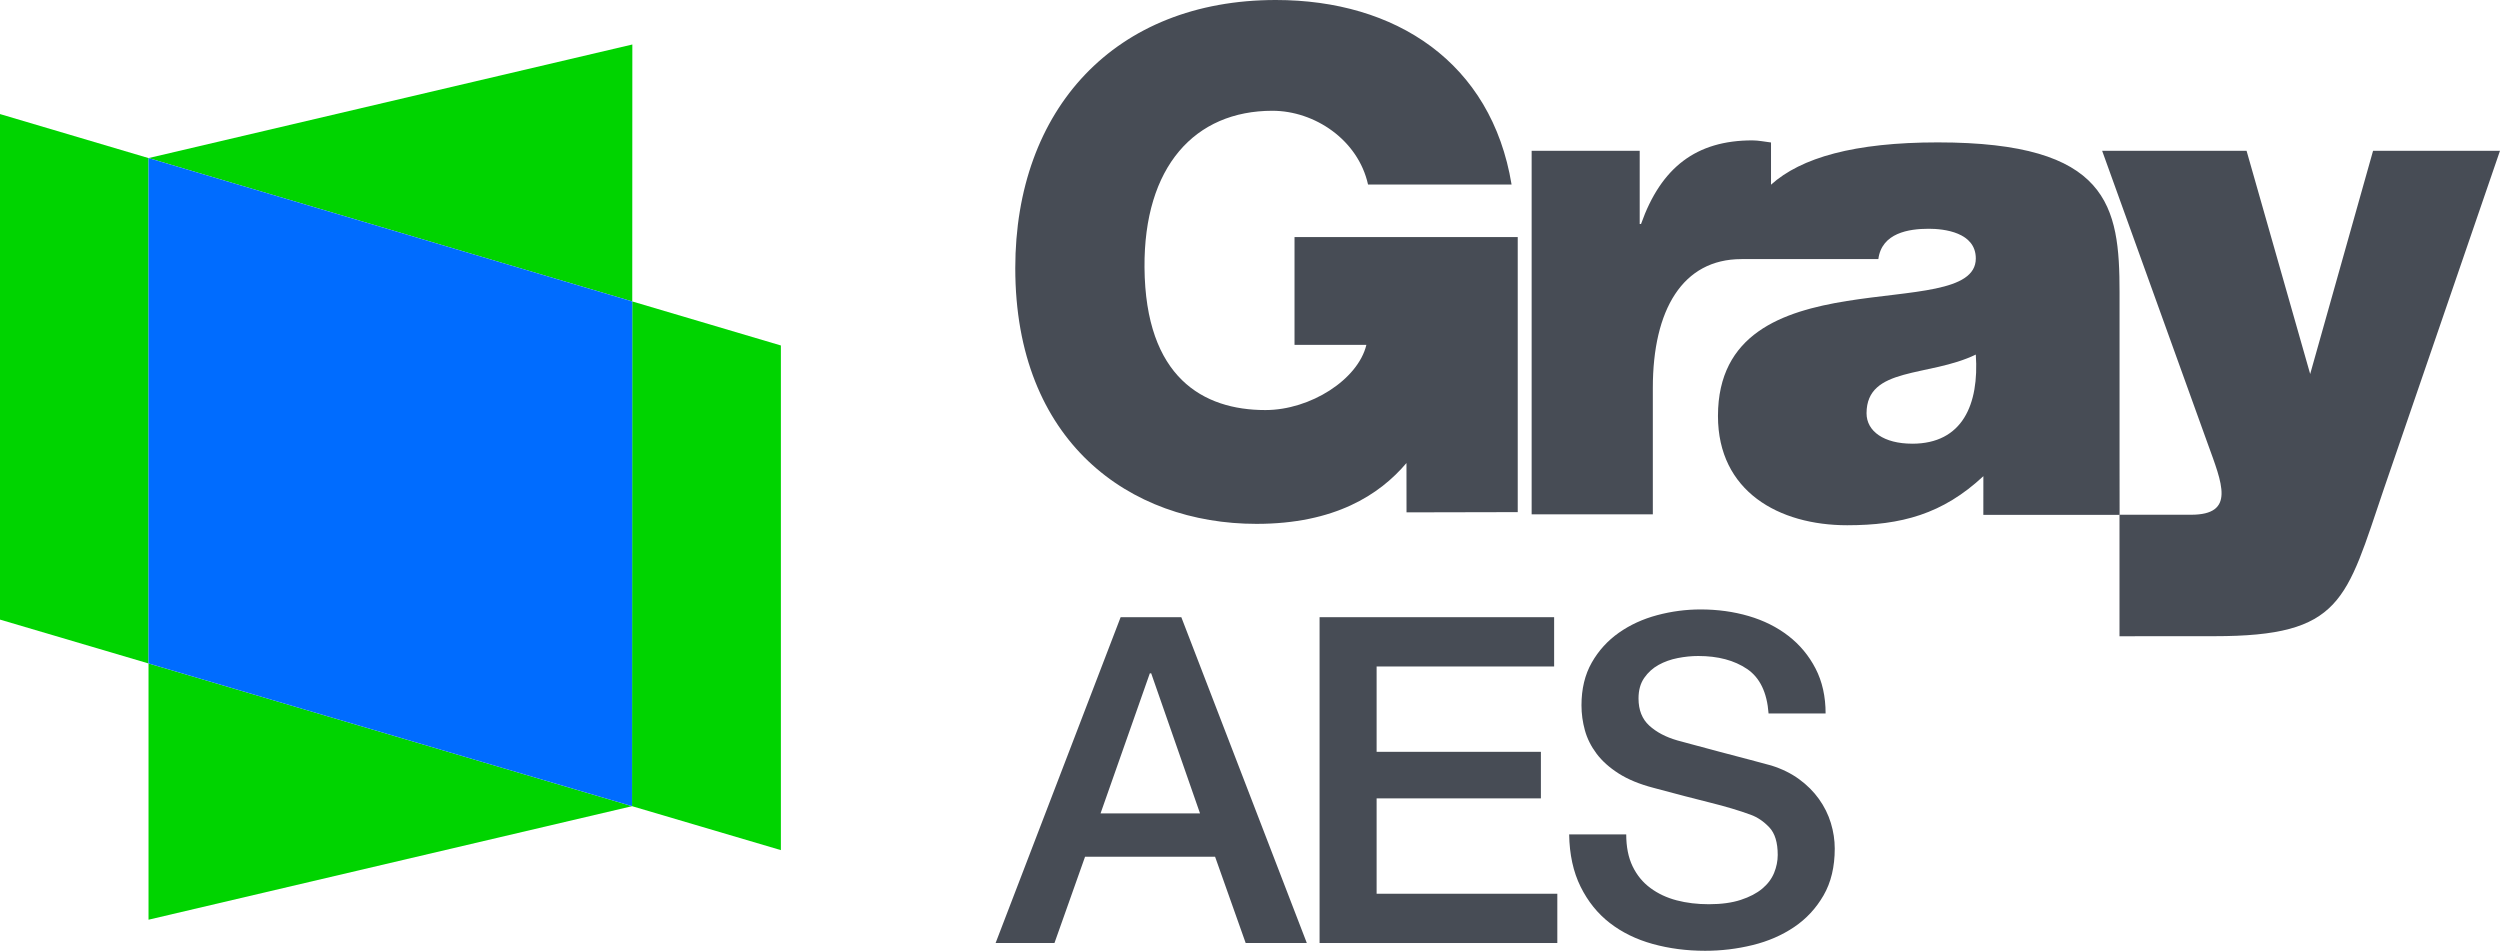
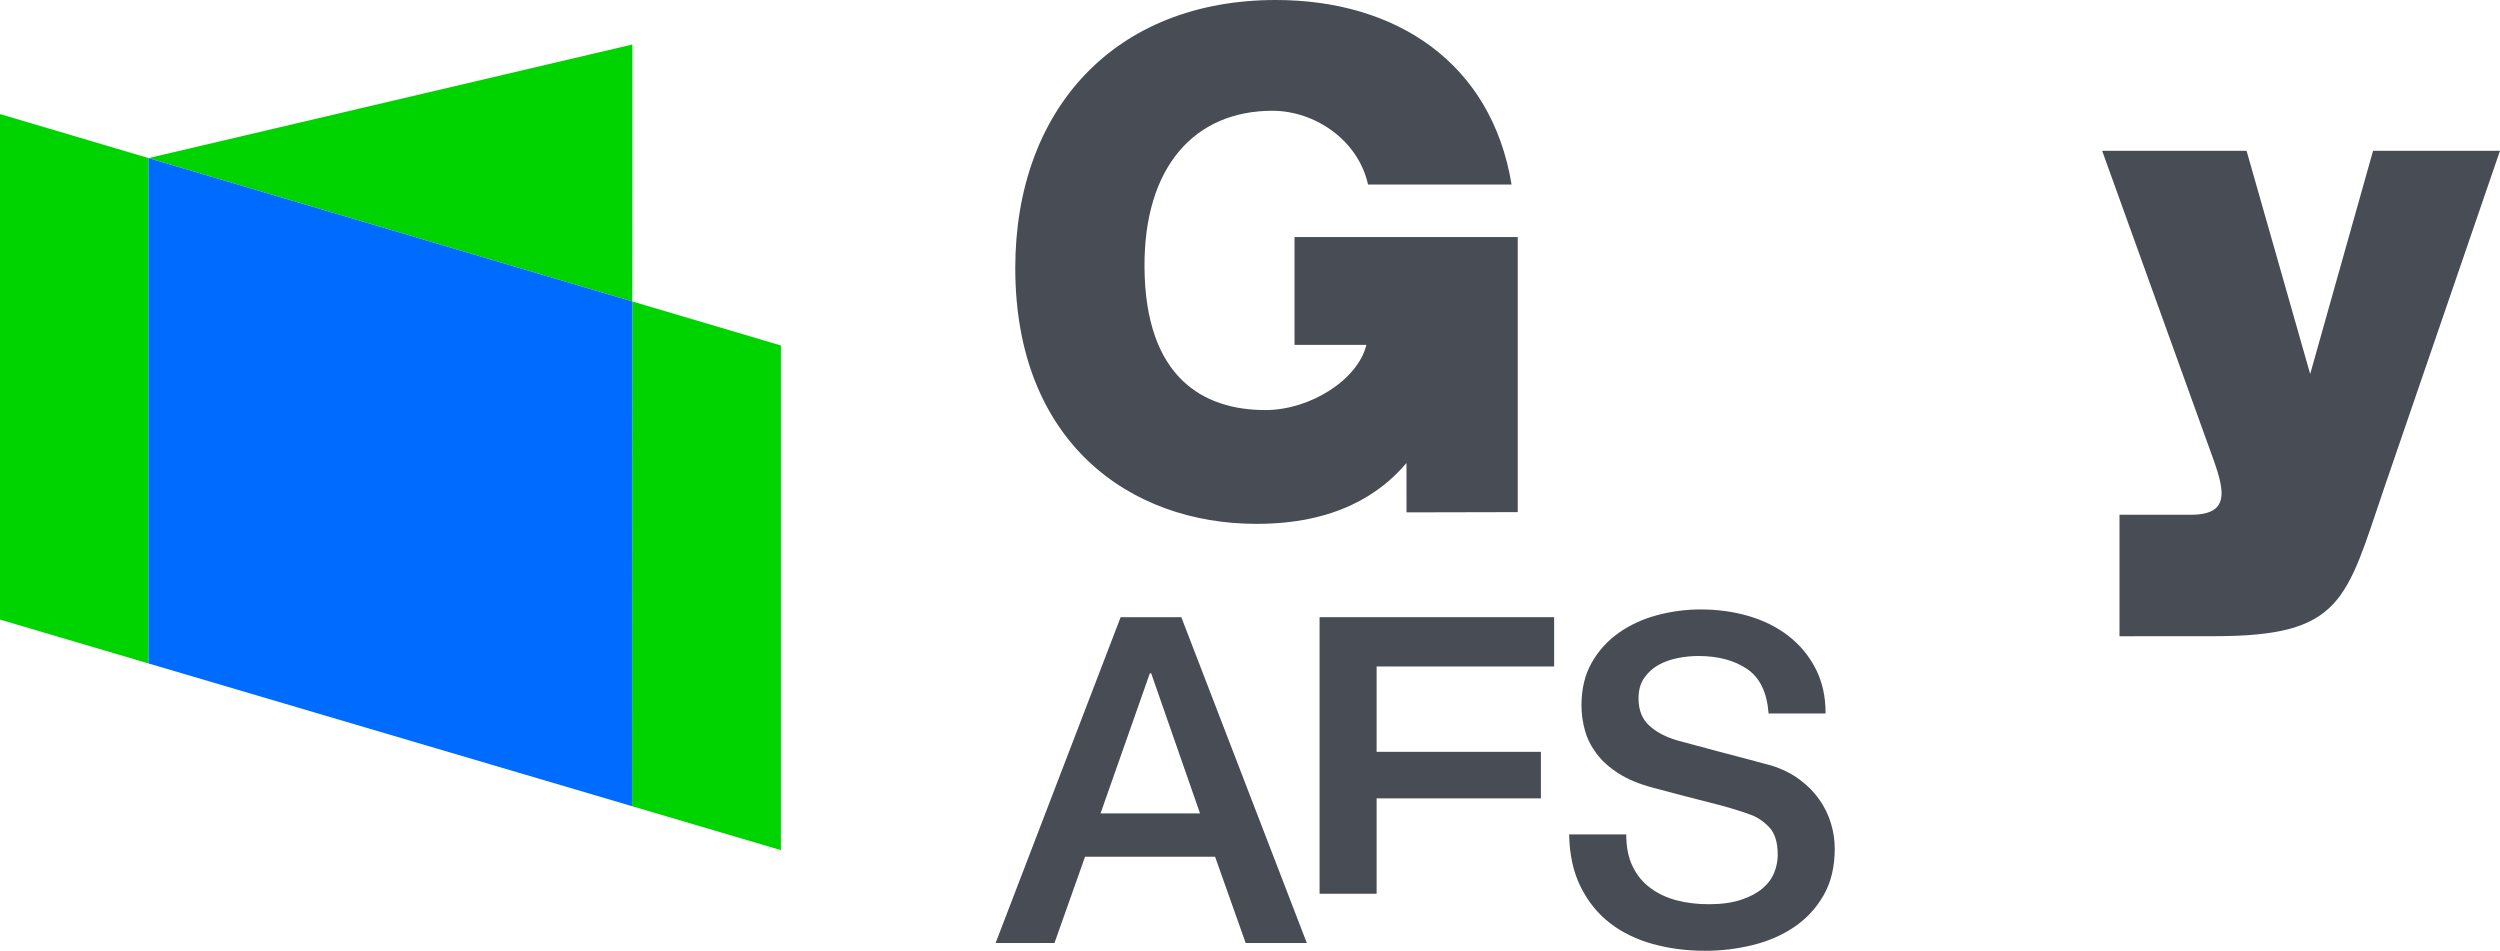
<svg xmlns="http://www.w3.org/2000/svg" id="Layer_2" viewBox="0 0 1371.01 521.41">
  <defs>
    <style>
      .cls-1 {
        fill: #006cff;
      }

      .cls-2 {
        fill: #00d400;
      }

      .cls-3 {
        fill-rule: evenodd;
      }

      .cls-3, .cls-4 {
        fill: #474c55;
      }
    </style>
  </defs>
  <g id="Layer_1-2">
    <g>
      <g>
-         <path class="cls-3" d="M1048.66,243.32c-15.51,0-25.04-6.81-25.04-16.66,0-25.78,34.12-19.71,59.92-32.21,1.87,27.29-7.24,48.88-34.88,48.88M1162.4,282.36s-.03-17.8-.03-29.17v-92.87c0-47.36-5.71-82.23-99.69-82.23-45.78,0-75.02,8.38-91.45,23.2v-23.15c-3.44-.4-6.84-1.15-10.24-1.15-30.72,0-50.05,14.77-61.04,45.85h-.73v-40.15h-59.26v199.36h66.46v-69.37c0-42.83,16.34-70.58,48.56-70.58.05,0,.1-.01.13-.01h74.98c1.88-14.35,16.65-16.63,27.64-16.63,8.35,0,25.81,1.91,25.81,16.29,0,37.16-141.4-3.78-141.4,86.41,0,41.32,33.39,59.89,70.87,59.89,29.58,0,52.33-6.05,74.68-26.91l-.02,21.22h74.74Z" />
        <path class="cls-4" d="M1232.03,82.69h-79.21l57.83,160.43c7.94,21.99,15.51,39.17-9.11,39.17h-39.2v66.63c30.38,0,32.88-.03,52.03-.03,70.13,0,72.1-19.45,92.99-80.88l63.64-185.32h-69.6l-34.49,122.42-34.89-122.42" />
        <path class="cls-4" d="M832.34,130h-122.42v59.13h39.41c-4.55,18.95-30.62,35.75-55.41,35.75-34.05,0-65.8-17.8-66.27-78.2-.41-55.31,27.58-85.93,70.15-85.93,23.1,0,46.97,15.89,52.44,40.44h78.71C817.93,34.12,765.26,0,699.68,0c-88.29,0-142.9,59.9-142.9,147.06,0,95.14,62.57,140.23,132.31,140.23,42.79,0,67.45-15.91,82.22-33.36l.03,27.05,60.99-.13v-150.85" />
      </g>
      <g>
        <path class="cls-4" d="M614.55,338.47h33.29l68.82,178.68h-33.53l-16.77-47.3h-71.32l-16.77,47.3h-32.28l68.57-178.68ZM603.54,446.08h54.56l-26.78-76.83h-.75l-27.03,76.83Z" />
-         <path class="cls-4" d="M723.66,338.47h128.63v27.03h-97.35v46.8h90.09v25.53h-90.09v52.3h99.1v27.02h-130.38v-178.68Z" />
+         <path class="cls-4" d="M723.66,338.47h128.63v27.03h-97.35v46.8h90.09v25.53h-90.09v52.3h99.1h-130.38v-178.68Z" />
        <path class="cls-4" d="M891.83,457.59c0,6.84,1.17,12.68,3.5,17.52,2.34,4.84,5.59,8.8,9.76,11.88,4.17,3.09,8.97,5.34,14.39,6.76,5.42,1.42,11.3,2.13,17.64,2.13,6.84,0,12.68-.79,17.52-2.38,4.84-1.58,8.76-3.63,11.76-6.13,3-2.5,5.17-5.38,6.51-8.63,1.33-3.26,2-6.55,2-9.89,0-6.84-1.54-11.89-4.63-15.14-3.09-3.25-6.47-5.54-10.14-6.88-6.34-2.33-13.73-4.54-22.15-6.63-8.43-2.09-18.81-4.8-31.16-8.13-7.67-2-14.06-4.63-19.14-7.88-5.09-3.25-9.14-6.88-12.14-10.89-3-4-5.13-8.26-6.38-12.76-1.25-4.5-1.88-9.09-1.88-13.76,0-9.01,1.88-16.81,5.63-23.4,3.75-6.59,8.72-12.05,14.89-16.39,6.17-4.34,13.18-7.55,21.02-9.64,7.84-2.09,15.77-3.13,23.77-3.13,9.34,0,18.14,1.21,26.4,3.63,8.26,2.42,15.52,6.05,21.77,10.88,6.26,4.84,11.22,10.8,14.89,17.9,3.67,7.09,5.51,15.31,5.51,24.65h-31.28c-.84-11.51-4.76-19.65-11.76-24.4-7.01-4.75-15.93-7.13-26.78-7.13-3.67,0-7.42.37-11.26,1.13-3.84.75-7.34,2-10.51,3.75-3.17,1.75-5.8,4.13-7.88,7.13-2.09,3.01-3.13,6.76-3.13,11.26,0,6.34,1.96,11.31,5.88,14.89,3.92,3.59,9.05,6.3,15.39,8.13.66.17,3.29.87,7.88,2.13,4.59,1.25,9.72,2.62,15.39,4.13,5.67,1.5,11.22,2.97,16.64,4.38,5.42,1.42,9.3,2.46,11.64,3.13,5.84,1.83,10.92,4.34,15.26,7.51,4.34,3.17,7.97,6.8,10.89,10.89,2.92,4.09,5.09,8.47,6.51,13.14,1.42,4.67,2.13,9.34,2.13,14.01,0,10.01-2.04,18.56-6.13,25.65-4.09,7.09-9.47,12.89-16.14,17.39-6.68,4.5-14.26,7.8-22.77,9.88-8.51,2.09-17.18,3.13-26.03,3.13-10.18,0-19.77-1.25-28.78-3.75-9.01-2.5-16.85-6.34-23.52-11.51-6.68-5.17-12.01-11.8-16.02-19.9-4-8.09-6.09-17.64-6.26-28.65h31.28Z" />
      </g>
      <g>
        <polygon class="cls-2" points="0 62.55 0 339.79 81.45 363.84 81.45 86.69 0 62.55" />
        <polygon class="cls-2" points="428.24 189.46 346.73 165.31 346.62 442.11 428.24 466.21 428.24 189.46" />
-         <polygon class="cls-2" points="81.45 504.37 346.62 442.12 346.62 442.11 81.45 363.84 81.45 504.37" />
        <polygon class="cls-2" points="346.78 24.4 81.45 86.69 81.45 86.69 346.73 165.31 346.78 24.4" />
        <polygon class="cls-1" points="81.45 86.69 81.45 363.84 346.62 442.11 346.73 165.31 81.45 86.69" />
      </g>
    </g>
  </g>
</svg>